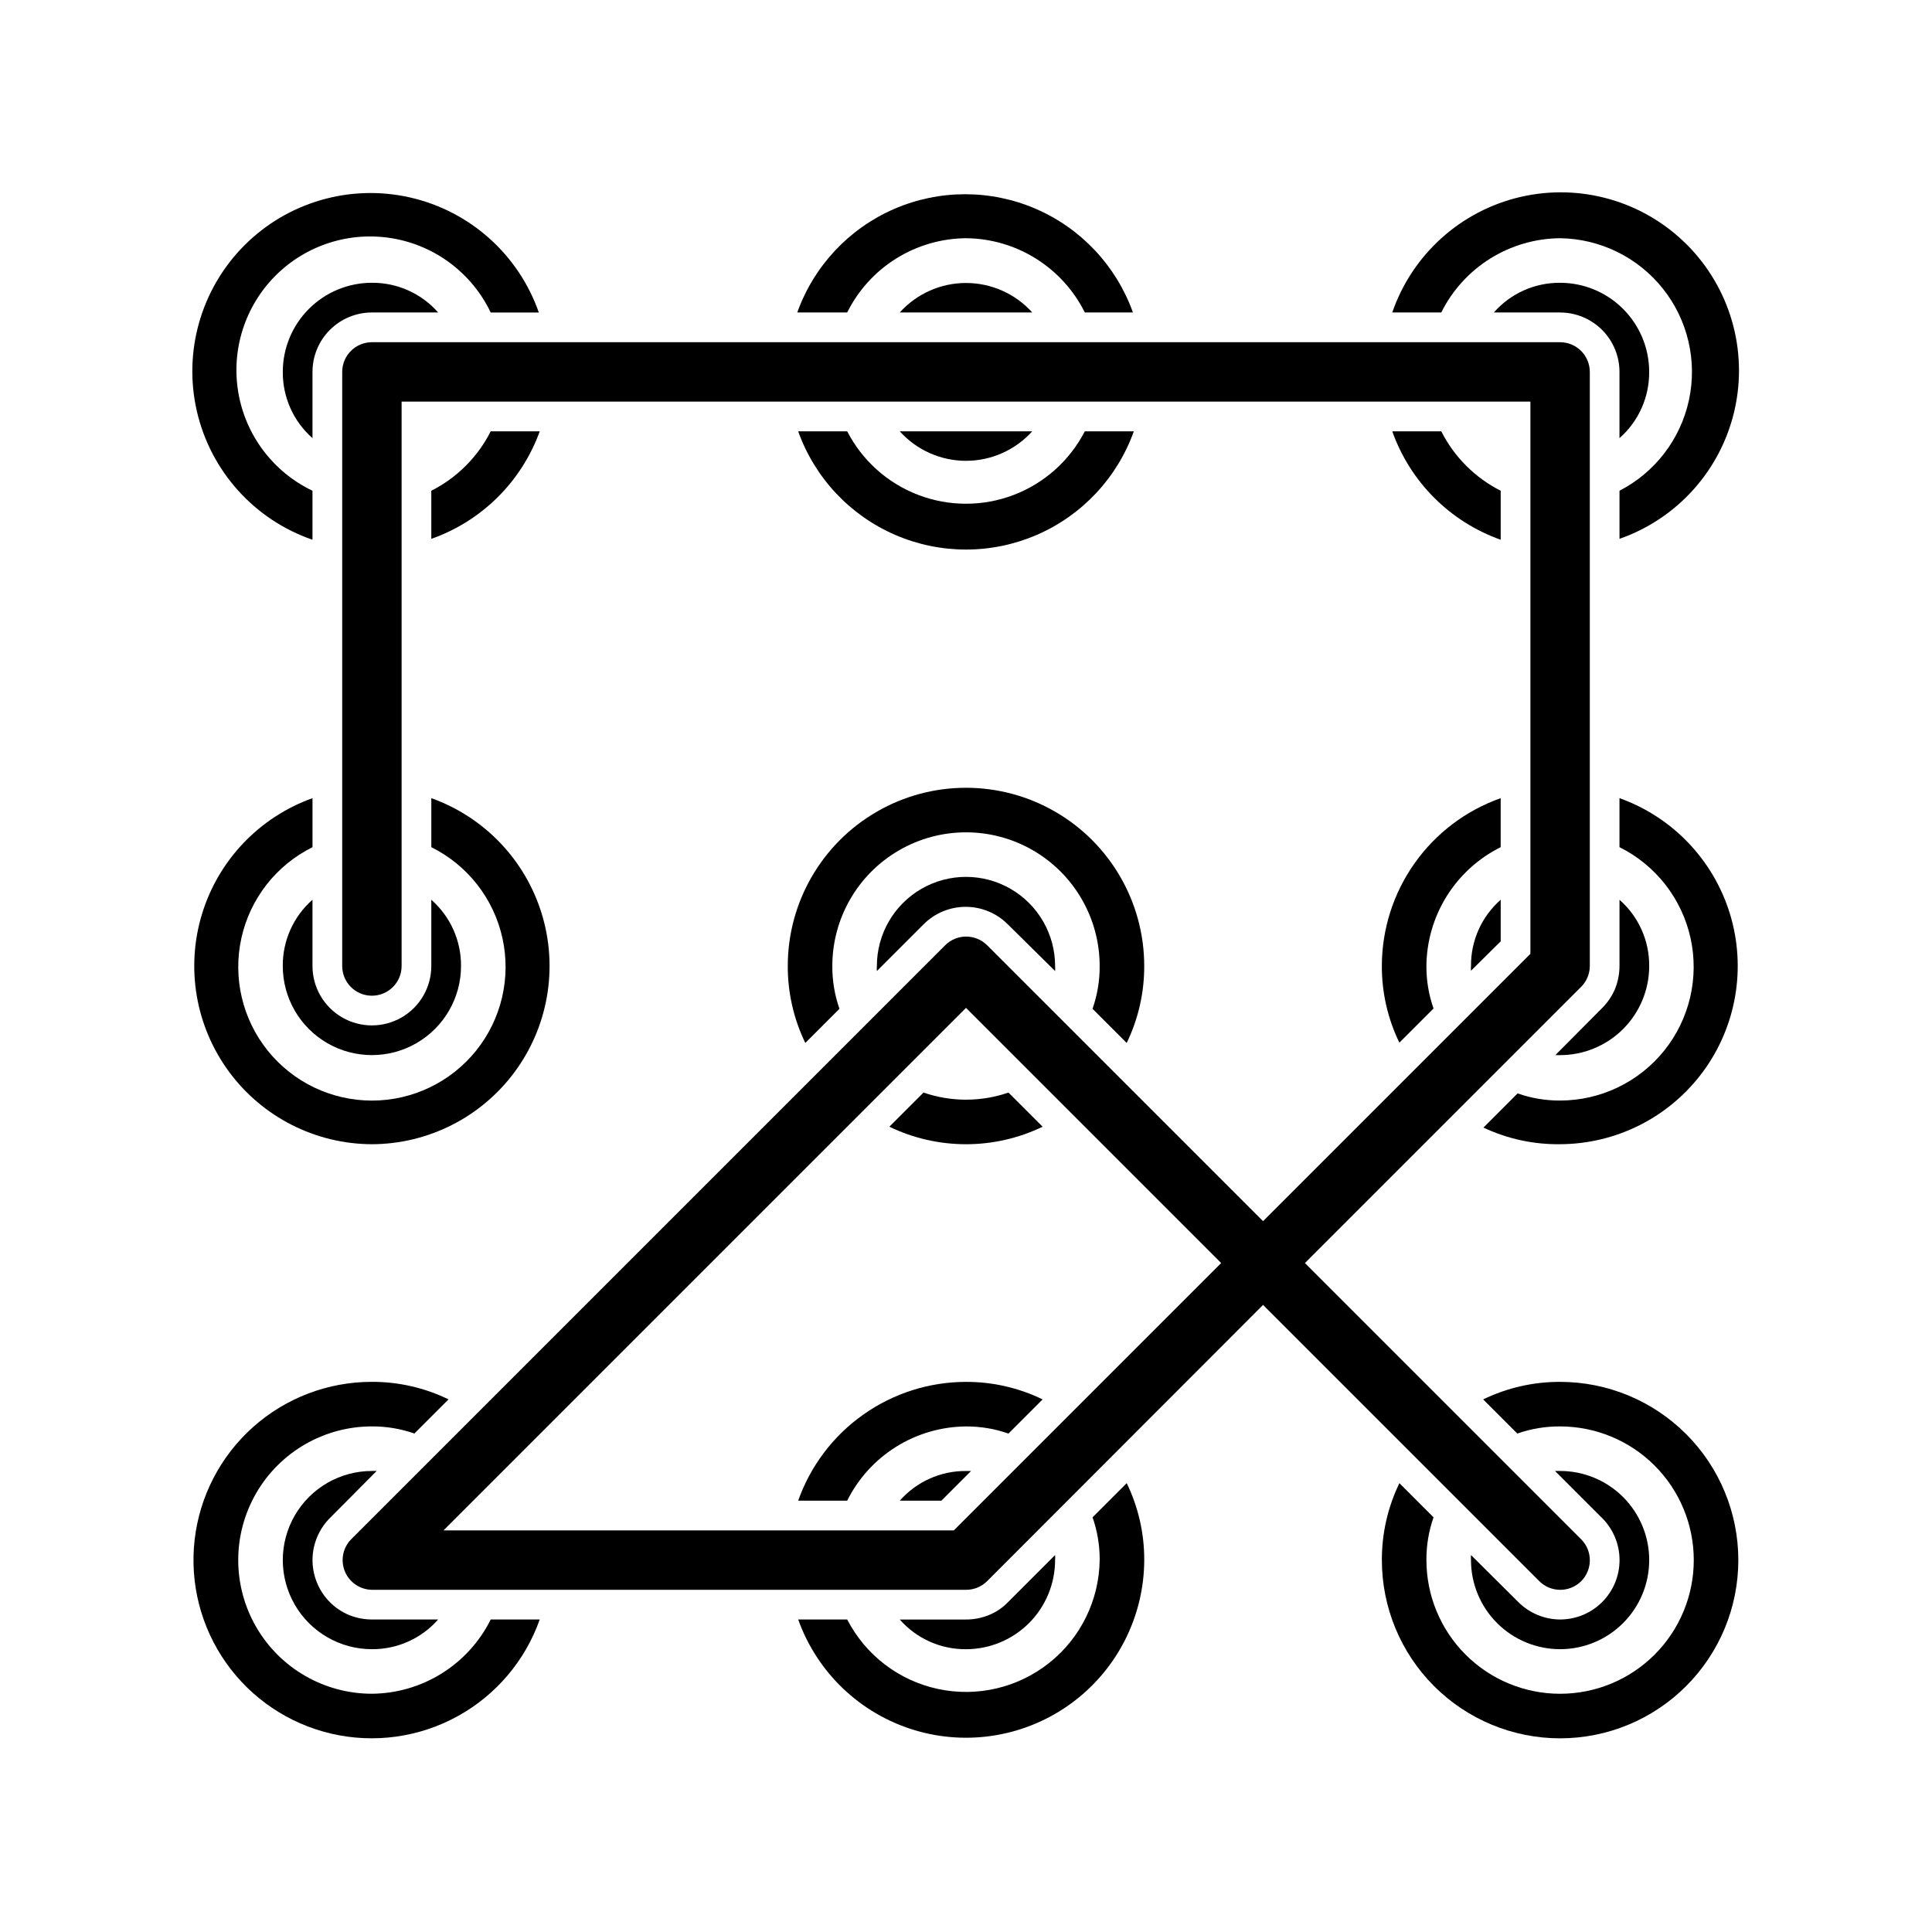
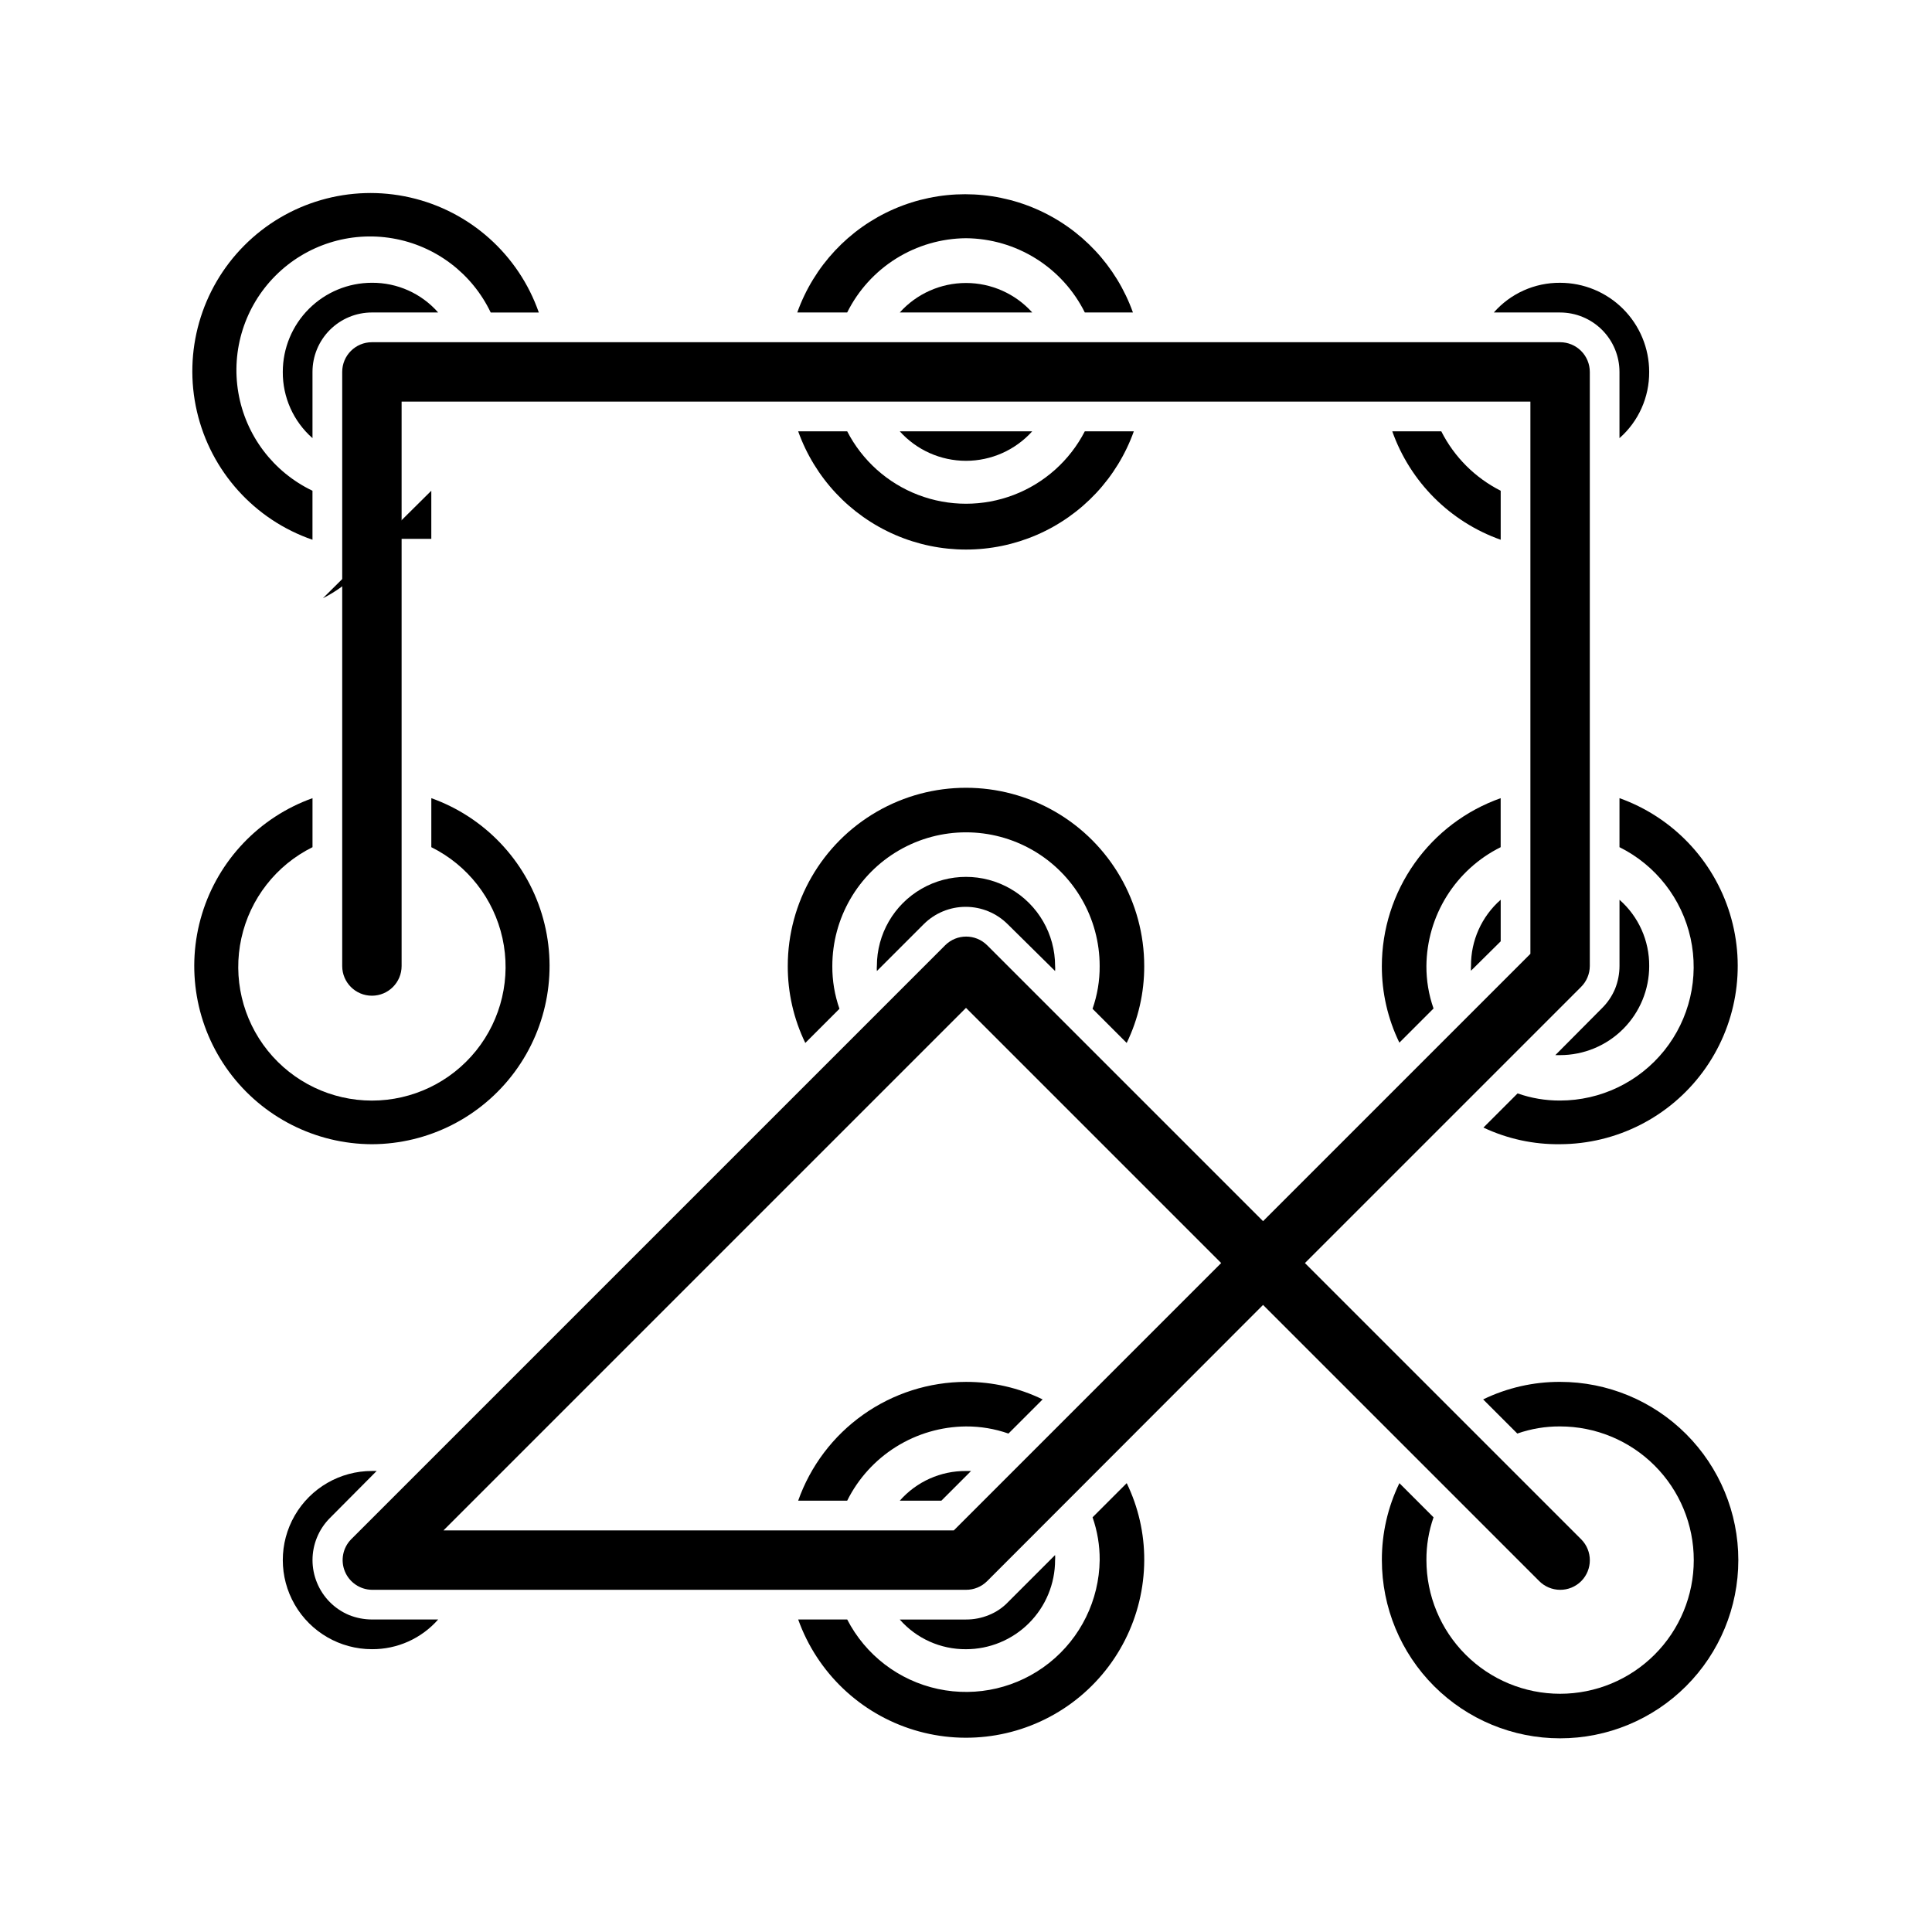
<svg xmlns="http://www.w3.org/2000/svg" fill="#000000" width="800px" height="800px" version="1.1" viewBox="144 144 512 512">
  <g>
-     <path d="m557.44 573.18c-4.168-0.02-8.16-1.688-11.098-4.644l-12.516-12.438c-0.039 0.445-0.039 0.891 0 1.336 0 6.266 2.488 12.273 6.914 16.699 4.43 4.43 10.438 6.918 16.699 6.918 6.266 0 12.273-2.488 16.699-6.918 4.43-4.426 6.918-10.434 6.918-16.699 0-6.262-2.488-12.27-6.918-16.699-4.426-4.426-10.434-6.914-16.699-6.914h-1.34l12.438 12.438h0.004c2.969 2.945 4.644 6.953 4.656 11.137 0.012 4.188-1.645 8.203-4.602 11.164s-6.969 4.625-11.156 4.621z" />
    <path d="m557.44 510.21c-7.059-0.023-14.031 1.566-20.387 4.644l9.055 9.055-0.004-0.004c3.644-1.273 7.477-1.914 11.336-1.887 9.398 0 18.406 3.731 25.051 10.375s10.375 15.652 10.375 25.047c0 9.398-3.731 18.406-10.375 25.051s-15.652 10.375-25.051 10.375c-9.395 0-18.402-3.731-25.047-10.375s-10.375-15.652-10.375-25.051c-0.027-3.859 0.613-7.691 1.887-11.336l-9.055-9.055 0.004 0.004c-3.078 6.356-4.668 13.328-4.644 20.387 0 12.527 4.977 24.543 13.832 33.398 8.859 8.859 20.875 13.836 33.398 13.836 12.527 0 24.543-4.977 33.398-13.836 8.859-8.855 13.836-20.871 13.836-33.398 0-12.523-4.977-24.539-13.836-33.398-8.855-8.855-20.871-13.832-33.398-13.832z" />
    <path d="m382.45 541.7h11.02l7.871-7.871h-1.336c-6.719-0.051-13.125 2.824-17.555 7.871z" />
    <path d="m423.61 557.44c0.039-0.445 0.039-0.891 0-1.336l-12.438 12.438c-1.434 1.512-3.18 2.691-5.117 3.465-1.922 0.789-3.981 1.191-6.059 1.18h-17.555c4.43 5.047 10.836 7.918 17.555 7.871 6.262 0 12.27-2.488 16.699-6.918 4.426-4.426 6.914-10.434 6.914-16.699z" />
    <path d="m355.52 541.7h12.988c2.918-5.867 7.406-10.812 12.965-14.285 5.559-3.473 11.969-5.34 18.523-5.394 3.832-0.02 7.641 0.617 11.254 1.887l9.055-9.055v0.004c-6.328-3.078-13.273-4.664-20.309-4.644-9.758 0.012-19.273 3.043-27.238 8.684-7.965 5.637-13.988 13.605-17.238 22.805z" />
    <path d="m433.54 546.1c1.273 3.644 1.914 7.477 1.887 11.336-0.141 10.613-5.035 20.602-13.336 27.219-8.297 6.617-19.125 9.164-29.504 6.941-10.375-2.223-19.211-8.98-24.07-18.414h-12.988c5.027 14.066 16.414 24.93 30.703 29.285 14.293 4.356 29.801 1.691 41.824-7.18 12.02-8.875 19.133-22.91 19.18-37.852 0.023-7.059-1.566-14.031-4.644-20.387z" />
    <path d="m231.46 546.26 12.359-12.438h-1.258c-8.438 0-16.234 4.5-20.453 11.809-4.219 7.305-4.219 16.309 0 23.613 4.219 7.309 12.016 11.809 20.453 11.809 6.715 0.047 13.121-2.824 17.555-7.871h-17.555c-2.078-0.004-4.137-0.406-6.062-1.18-3.863-1.617-6.922-4.707-8.5-8.582-1.574-3.832-1.574-8.133 0-11.965 0.793-1.945 1.973-3.715 3.461-5.195z" />
-     <path d="m242.56 592.86c-12.656 0-24.352-6.754-30.68-17.711-6.328-10.961-6.328-24.465 0-35.426 6.328-10.961 18.023-17.711 30.68-17.711 3.832-0.02 7.641 0.617 11.258 1.887l9.055-9.055-0.004 0.004c-6.328-3.078-13.273-4.664-20.309-4.644-11.605-0.012-22.809 4.246-31.477 11.965-8.664 7.723-14.184 18.363-15.504 29.891-1.32 11.531 1.652 23.145 8.344 32.625 6.695 9.477 16.648 16.16 27.957 18.773 11.305 2.609 23.18 0.969 33.352-4.617 10.176-5.586 17.938-14.719 21.805-25.66h-12.988c-2.922 5.867-7.41 10.812-12.969 14.285-5.555 3.473-11.965 5.34-18.52 5.394z" />
    <path d="m568.54 411.18-12.359 12.438h1.258c6.266 0 12.273-2.488 16.699-6.914 4.43-4.43 6.918-10.438 6.918-16.699 0.047-6.719-2.824-13.125-7.871-17.555v17.555c-0.004 2.074-0.406 4.133-1.18 6.059-0.809 1.918-1.984 3.656-3.465 5.117z" />
    <path d="m541.7 393.46v-11.02c-5.047 4.43-7.922 10.836-7.871 17.555-0.039 0.418-0.039 0.84 0 1.258z" />
    <path d="m514.85 420.31 9.055-9.055h-0.004c-1.27-3.613-1.906-7.422-1.887-11.254 0.055-6.555 1.922-12.965 5.394-18.523 3.473-5.559 8.418-10.047 14.285-12.965v-12.988c-9.199 3.25-17.168 9.273-22.805 17.238-5.641 7.965-8.672 17.48-8.684 27.238-0.02 7.035 1.566 13.98 4.644 20.309z" />
    <path d="m573.18 355.52v12.988c9.605 4.773 16.531 13.641 18.836 24.117 2.301 10.477-0.266 21.434-6.984 29.797-6.723 8.363-16.867 13.227-27.598 13.234-3.832 0.02-7.641-0.621-11.254-1.891l-9.055 9.055c6.348 2.992 13.293 4.5 20.309 4.406 14.941-0.047 28.977-7.16 37.852-19.18 8.871-12.023 11.535-27.531 7.18-41.824-4.356-14.289-15.219-25.676-29.285-30.703z" />
    <path d="m376.38 400c-0.039 0.445-0.039 0.891 0 1.336l12.438-12.438c2.949-2.934 6.941-4.578 11.098-4.578 4.16 0 8.152 1.645 11.102 4.578l12.594 12.438c0.039-0.445 0.039-0.891 0-1.336 0-8.438-4.5-16.234-11.809-20.453-7.305-4.219-16.309-4.219-23.613 0-7.309 4.219-11.809 12.016-11.809 20.453z" />
-     <path d="m388.74 433.54-9.055 9.055v-0.004c12.836 6.188 27.789 6.188 40.621 0l-9.055-9.055v0.004c-7.293 2.516-15.219 2.516-22.512 0z" />
    <path d="m357.41 420.39 9.055-9.055v0.004c-1.277-3.644-1.918-7.477-1.891-11.336 0-12.656 6.754-24.352 17.711-30.68 10.961-6.328 24.465-6.328 35.426 0 10.961 6.328 17.711 18.023 17.711 30.68 0.027 3.859-0.613 7.691-1.887 11.336l9.055 9.055-0.004-0.004c3.078-6.356 4.668-13.328 4.644-20.387 0-16.875-9.004-32.469-23.617-40.906s-32.617-8.438-47.23 0c-14.613 8.438-23.617 24.031-23.617 40.906-0.02 7.059 1.566 14.031 4.644 20.387z" />
-     <path d="m218.94 400c0 8.438 4.5 16.23 11.809 20.449s16.309 4.219 23.617 0c7.305-4.219 11.809-12.012 11.809-20.449 0.047-6.719-2.828-13.125-7.875-17.555v17.555c0 5.625-3 10.82-7.871 13.633-4.871 2.812-10.871 2.812-15.742 0s-7.875-8.008-7.875-13.633v-17.555c-5.047 4.43-7.918 10.836-7.871 17.555z" />
    <path d="m242.56 447.23c14.941-0.047 28.977-7.16 37.848-19.18 8.875-12.023 11.535-27.531 7.18-41.824-4.356-14.289-15.215-25.676-29.285-30.703v12.988c9.613 4.769 16.547 13.641 18.855 24.121 2.305 10.48-0.266 21.441-6.988 29.805-6.727 8.363-16.879 13.23-27.609 13.23-10.73 0-20.887-4.867-27.609-13.23-6.723-8.363-9.293-19.324-6.988-29.805 2.305-10.48 9.238-19.352 18.852-24.121v-12.988c-14.066 5.027-24.93 16.414-29.285 30.703-4.356 14.293-1.691 29.801 7.18 41.824 8.875 12.02 22.91 19.133 37.852 19.18z" />
    <path d="m581.05 242.56c0-6.266-2.488-12.27-6.918-16.699-4.426-4.43-10.434-6.918-16.699-6.918-6.715-0.047-13.121 2.824-17.555 7.871h17.555c4.176 0 8.18 1.66 11.133 4.613 2.953 2.953 4.613 6.957 4.613 11.133v17.555c5.047-4.434 7.918-10.84 7.871-17.555z" />
-     <path d="m557.44 207.13c10.613 0.145 20.602 5.039 27.219 13.336s9.164 19.125 6.941 29.504-8.98 19.215-18.414 24.074v12.754-0.004c15.359-5.359 26.875-18.246 30.488-34.109 3.609-15.863-1.199-32.465-12.723-43.945-11.527-11.48-28.148-16.223-43.996-12.551-15.848 3.676-28.691 15.242-33.992 30.621h12.988c2.922-5.867 7.41-10.809 12.969-14.285 5.559-3.473 11.969-5.34 18.52-5.394z" />
    <path d="m541.7 287.04v-12.988c-6.793-3.434-12.312-8.949-15.746-15.746h-12.988c4.758 13.418 15.316 23.977 28.734 28.734z" />
    <path d="m382.45 226.81h35.109c-4.481-4.977-10.859-7.816-17.555-7.816s-13.078 2.84-17.555 7.816z" />
    <path d="m417.55 258.3h-35.109c4.477 4.977 10.859 7.82 17.555 7.82s13.074-2.844 17.555-7.82z" />
    <path d="m400 207.13c6.551 0.055 12.961 1.922 18.52 5.394 5.559 3.477 10.047 8.418 12.969 14.285h12.754-0.004c-4.398-12.305-13.695-22.238-25.684-27.438-11.988-5.195-25.594-5.195-37.586 0-11.988 5.199-21.285 15.133-25.684 27.438h13.227c2.918-5.867 7.406-10.809 12.965-14.285 5.559-3.473 11.969-5.34 18.523-5.394z" />
    <path d="m368.51 258.3h-12.988c4.394 12.305 13.695 22.238 25.684 27.438s25.594 5.199 37.582 0c11.988-5.199 21.289-15.133 25.688-27.438h-12.988c-3.996 7.75-10.703 13.754-18.848 16.863-8.141 3.109-17.145 3.109-25.285 0-8.145-3.109-14.852-9.113-18.844-16.863z" />
    <path d="m242.56 226.81h17.555c-4.434-5.047-10.84-7.918-17.555-7.871-6.266 0-12.27 2.488-16.699 6.918s-6.918 10.434-6.918 16.699c-0.047 6.715 2.824 13.121 7.871 17.555v-17.555c0-4.176 1.66-8.18 4.613-11.133s6.957-4.613 11.133-4.613z" />
-     <path d="m258.3 274.05v12.754-0.004c13.371-4.707 23.918-15.168 28.734-28.496h-12.988c-3.434 6.797-8.949 12.312-15.746 15.746z" />
+     <path d="m258.3 274.05v12.754-0.004h-12.988c-3.434 6.797-8.949 12.312-15.746 15.746z" />
    <path d="m226.81 287.04v-12.988c-10.375-4.957-17.703-14.641-19.645-25.977-1.945-11.332 1.73-22.906 9.863-31.039s19.707-11.809 31.039-9.863c11.336 1.941 21.02 9.27 25.977 19.645h12.754-0.004c-5.359-15.355-18.246-26.875-34.109-30.484-15.863-3.613-32.465 1.195-43.945 12.719-11.48 11.527-16.223 28.148-12.551 43.996 3.676 15.848 15.242 28.691 30.621 33.992z" />
    <path d="m563.03 563.03c3.055-3.07 3.055-8.027 0-11.098l-73.211-73.211 73.133-73.133c1.504-1.473 2.352-3.484 2.363-5.586v-157.44c0-2.09-0.832-4.09-2.309-5.566-1.477-1.477-3.477-2.305-5.566-2.305h-314.88c-4.348 0-7.871 3.523-7.871 7.871v157.44c0 4.348 3.523 7.871 7.871 7.871s7.871-3.523 7.871-7.871v-149.57h299.14v146.34l-70.848 70.848-73.133-73.133v0.004c-3.07-3.051-8.027-3.051-11.098 0l-157.44 157.44c-2.203 2.246-2.856 5.594-1.656 8.508 1.199 2.91 4.019 4.828 7.168 4.875h157.44c2.09 0.012 4.102-0.812 5.586-2.285l73.133-73.211 73.133 73.133c1.465 1.5 3.473 2.352 5.57 2.367 2.102 0.016 4.117-0.809 5.606-2.289zm-166.26-13.461h-135.24l138.47-138.47 67.621 67.621z" />
  </g>
</svg>